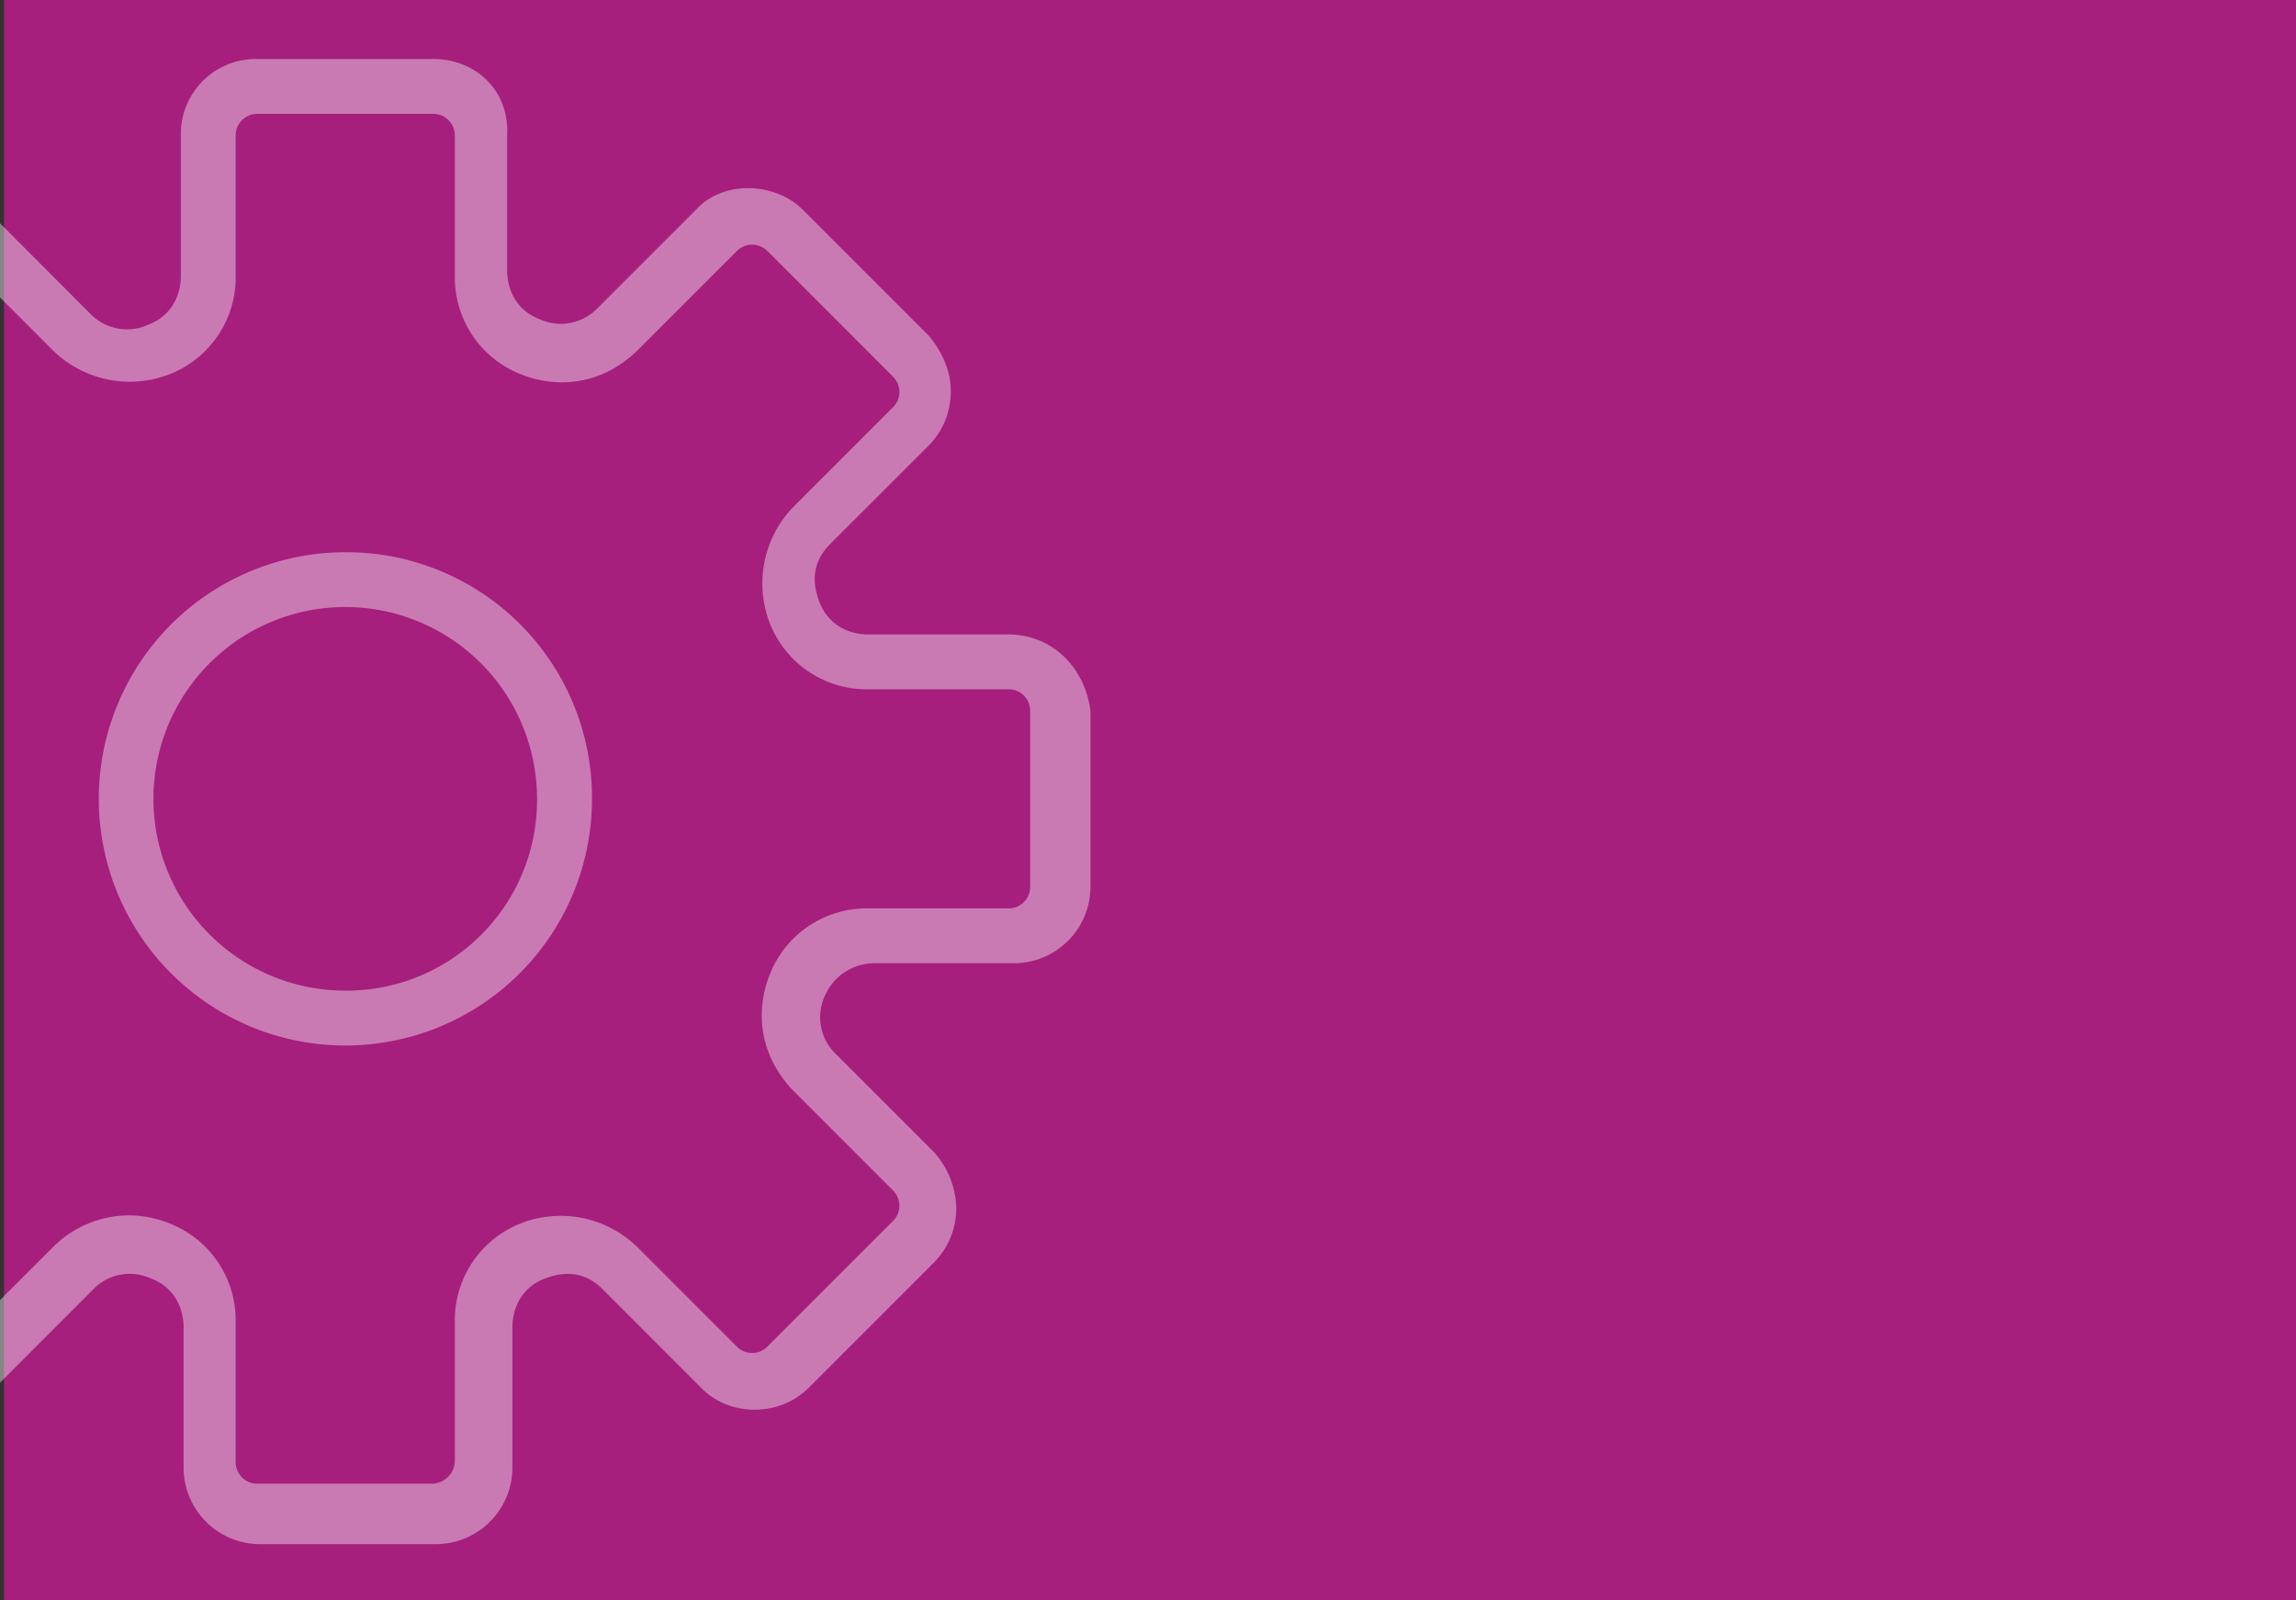
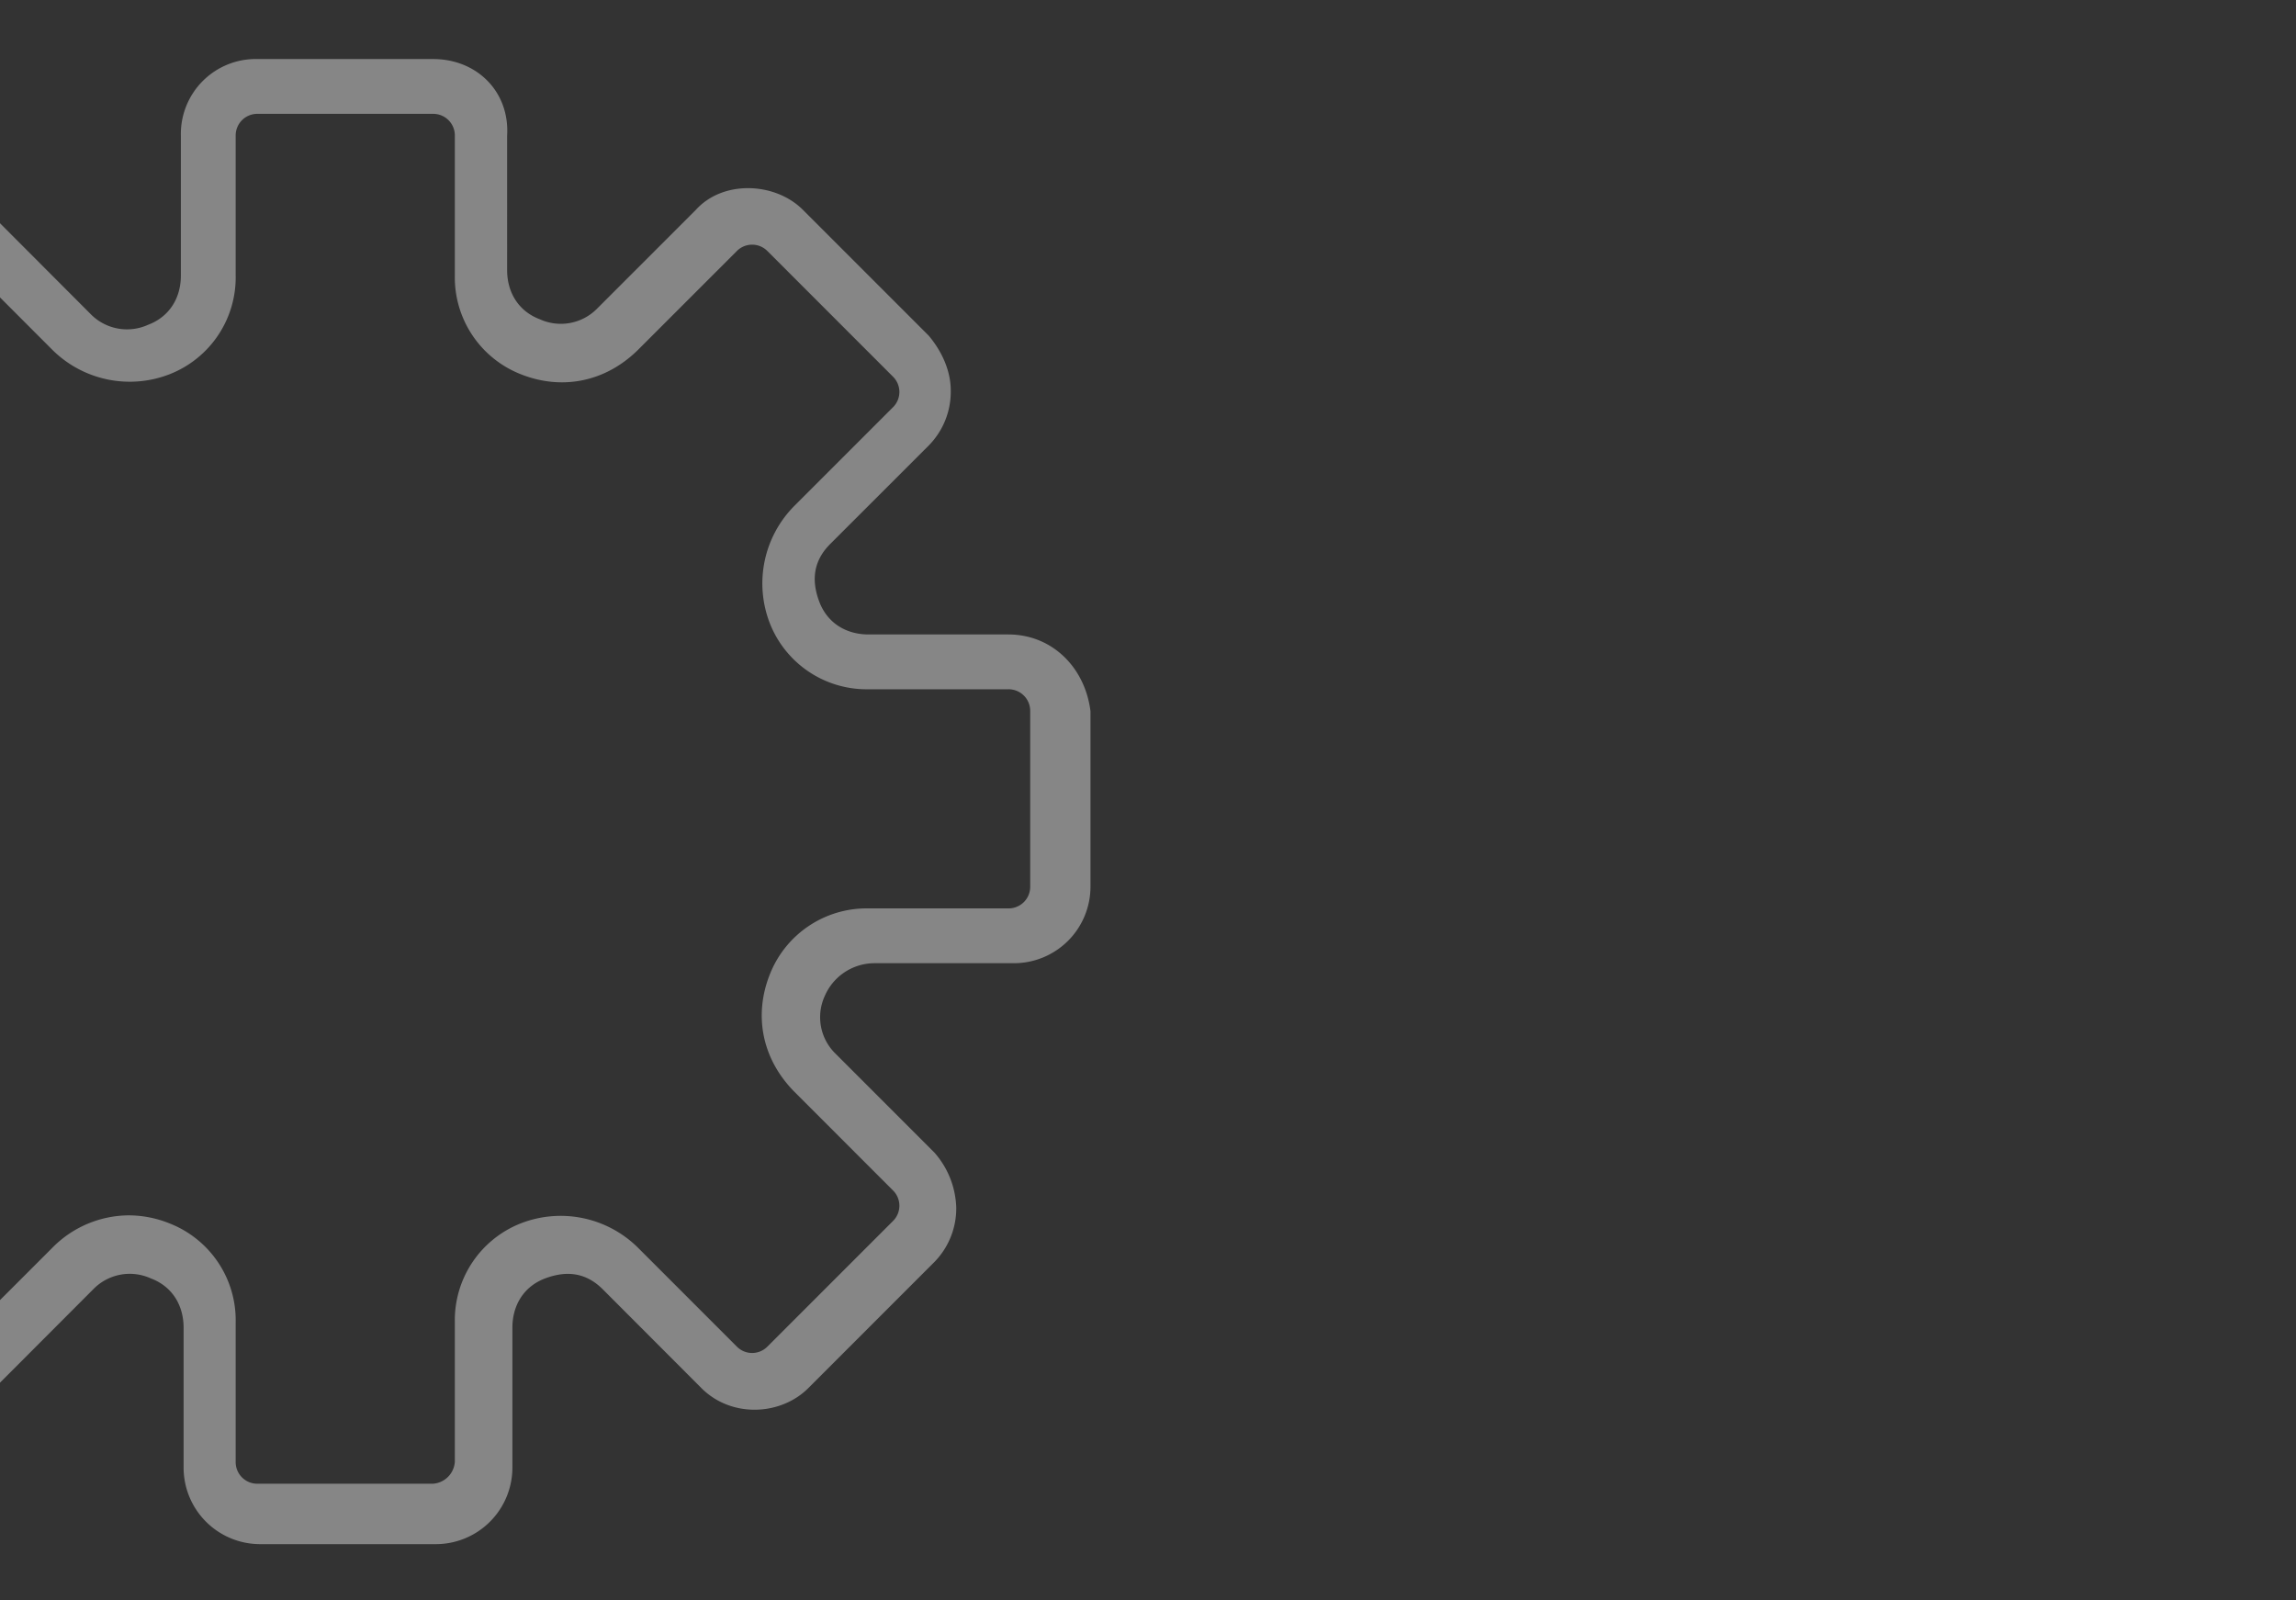
<svg xmlns="http://www.w3.org/2000/svg" id="Ebene_1" data-name="Ebene 1" viewBox="0 0 574 400">
  <rect x="0" y="0" width="574" height="400" fill="#333333" stroke="none" />
  <defs>
    <style>.cls-1{fill:#a61f7d;}.cls-2{opacity:0.41;}.cls-3{fill:#fff;}</style>
  </defs>
-   <rect class="cls-1" x="1" width="573" height="400" />
  <g class="cls-2">
    <path class="cls-3" d="M252.07,158.6H217.14c-5.48,0-10.27-2.74-12.33-8.22s-1.37-10.28,2.74-14.39l24.66-24.65a19.16,19.16,0,0,0,5.48-13.7c0-4.8-2.06-9.59-5.48-13.7L200.7,52.43c-6.85-6.85-19.86-7.53-26.71,0L149.33,77.09A12.71,12.71,0,0,1,135,79.83c-5.48-2.06-8.22-6.85-8.22-12.33V33.94c.68-11-7.54-19.18-18.5-19.18H64.4A18.73,18.73,0,0,0,45.22,33.94V68.87c0,5.48-2.74,10.27-8.22,12.33a12.73,12.73,0,0,1-14.39-2.74L-2,53.8c-7.54-7.53-19.87-7.53-26.72,0l-31.5,31.51A19.1,19.1,0,0,0-65.74,99a21.74,21.74,0,0,0,5.48,13.7l24.65,24.65a12.71,12.71,0,0,1,2.74,14.39c-2.05,4.79-6.85,6.85-12.32,6.85H-79.44a18.73,18.73,0,0,0-19.18,19.18v43.83a18.73,18.73,0,0,0,19.18,19.18h34.93c5.48,0,10.27,2.74,12.33,8.22s1.37,10.27-2.74,14.38l-24.66,24.66a19.16,19.16,0,0,0-5.48,13.7c0,4.8,2.06,9.59,5.48,13.7L-28.07,347c7.53,7.53,19.86,7.53,26.71,0L23.3,322.3a12.71,12.71,0,0,1,14.38-2.74c5.48,2.05,8.22,6.85,8.22,12.33v34.93A19.14,19.14,0,0,0,65.08,386h43.84a19.15,19.15,0,0,0,19.18-19.18V331.89c0-5.48,2.74-10.28,8.22-12.33s10.27-1.37,14.38,2.74L175.36,347c7.53,7.53,19.86,6.85,26.71,0l31.51-31.51a19.14,19.14,0,0,0,5.48-13.7,21.79,21.79,0,0,0-5.48-13.7l-24.66-24.66A12.71,12.71,0,0,1,206.18,249a13.55,13.55,0,0,1,12.33-8.22h34.93a19.14,19.14,0,0,0,19.18-19.18V177.78C271.25,166.82,263,158.6,252.07,158.6Zm5.48,63a5.4,5.4,0,0,1-5.48,5.48H217.14a26,26,0,0,0-24.66,16.44c-4.11,10.28-2,21.23,6.17,29.45l24.65,24.66a5.37,5.37,0,0,1,0,7.54l-31.5,31.5a5.37,5.37,0,0,1-7.54,0L159.6,312a27.46,27.46,0,0,0-29.45-6.17,26,26,0,0,0-16.44,24.66v34.93a5.89,5.89,0,0,1-5.48,5.48H64.4a5.4,5.4,0,0,1-5.48-5.48V330.52a26,26,0,0,0-16.44-24.66,27.5,27.5,0,0,0-10.28-2.05A27,27,0,0,0,13,312l-24.66,24.65a5.37,5.37,0,0,1-7.54,0l-31.5-31.5a5.37,5.37,0,0,1,0-7.54L-26,273a27.46,27.46,0,0,0,6.17-29.45,26,26,0,0,0-24.66-16.44H-79.44a5.4,5.4,0,0,1-5.48-5.48V177.78a5.4,5.4,0,0,1,5.48-5.48h34.93a26,26,0,0,0,24.66-16.44c4.11-10.28,2.05-21.24-6.17-29.46l-24.65-24.65a5.37,5.37,0,0,1,0-7.54l31.5-31.51a5.39,5.39,0,0,1,7.54,0L13,87.36a27.46,27.46,0,0,0,29.45,6.17A26,26,0,0,0,58.92,68.87V33.94a5.4,5.4,0,0,1,5.48-5.48h43.83a5.4,5.4,0,0,1,5.48,5.48V68.87a26,26,0,0,0,16.44,24.66c10.28,4.11,21.24,2,29.45-6.17L184.26,62.7a5.39,5.39,0,0,1,7.54,0l31.5,31.51a5.37,5.37,0,0,1,0,7.54L198.65,126.4a27.48,27.48,0,0,0-6.17,29.46,26,26,0,0,0,24.66,16.44h34.93a5.4,5.4,0,0,1,5.48,5.48Z" />
-     <path class="cls-3" d="M86.32,138.05A61.65,61.65,0,1,0,148,199.69,61.39,61.39,0,0,0,86.32,138.05Zm0,109.59a47.95,47.95,0,1,1,47.94-47.95A47.65,47.65,0,0,1,86.32,247.64Z" />
  </g>
</svg>